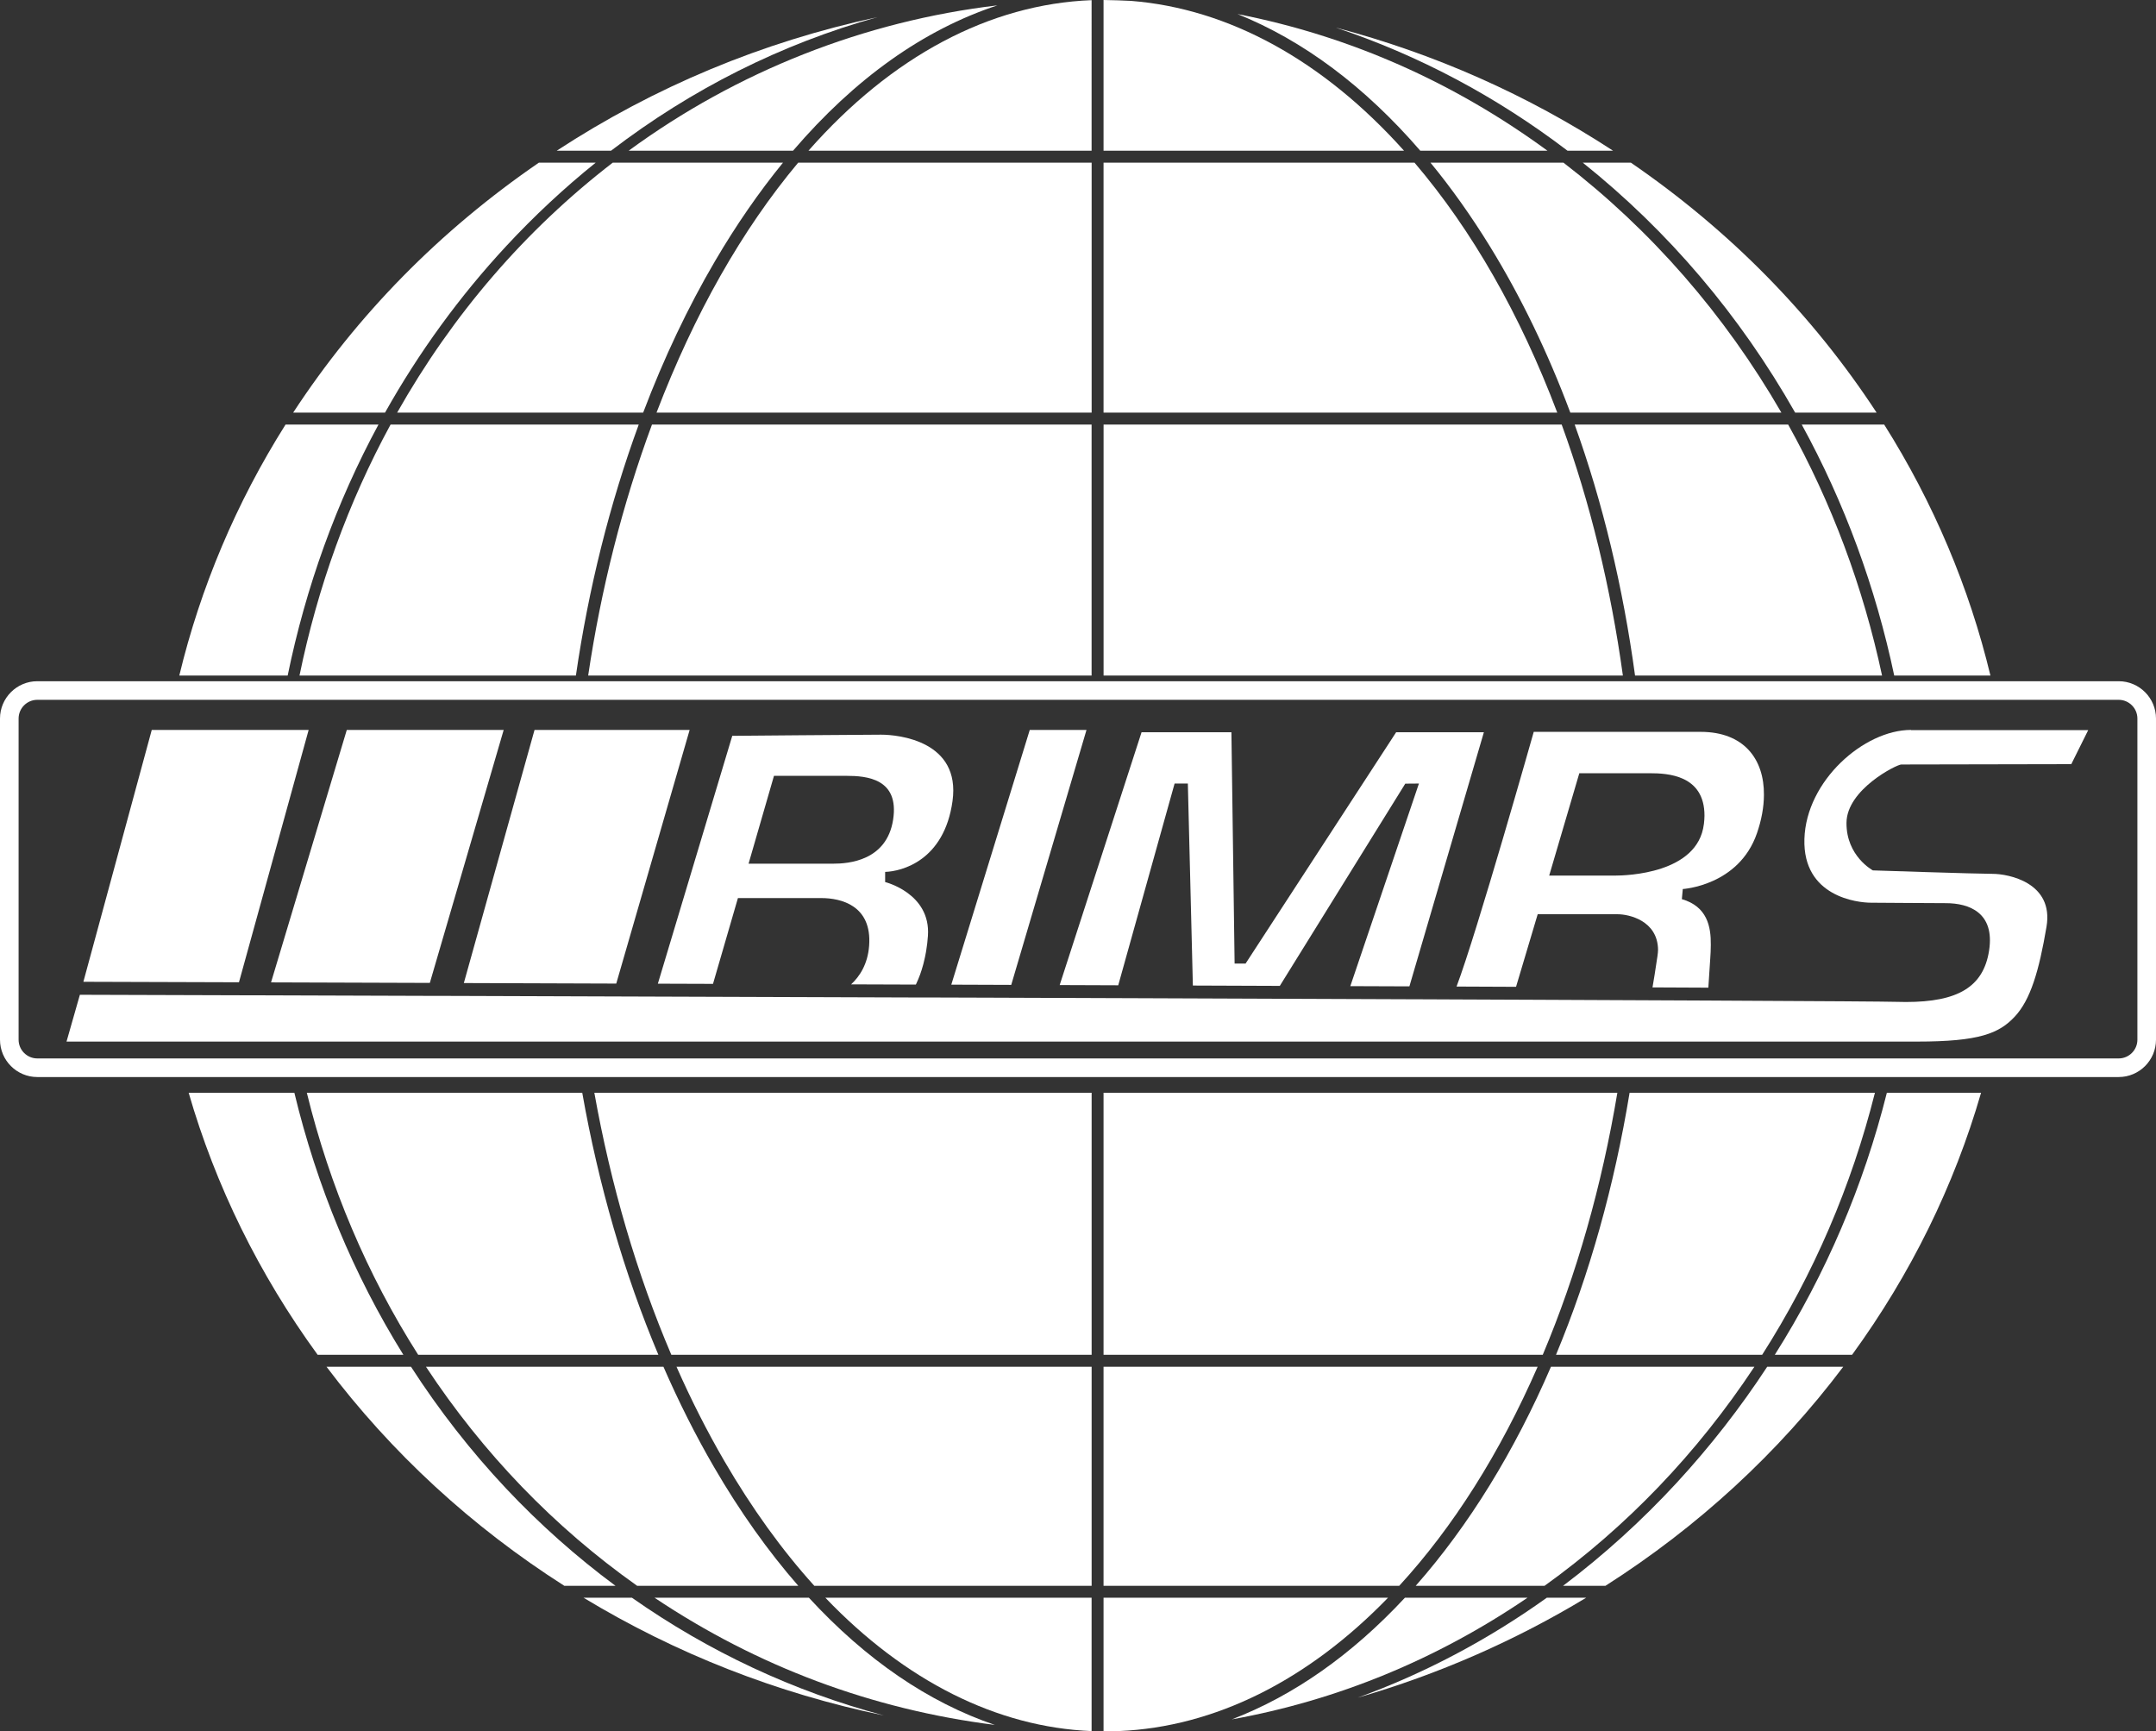
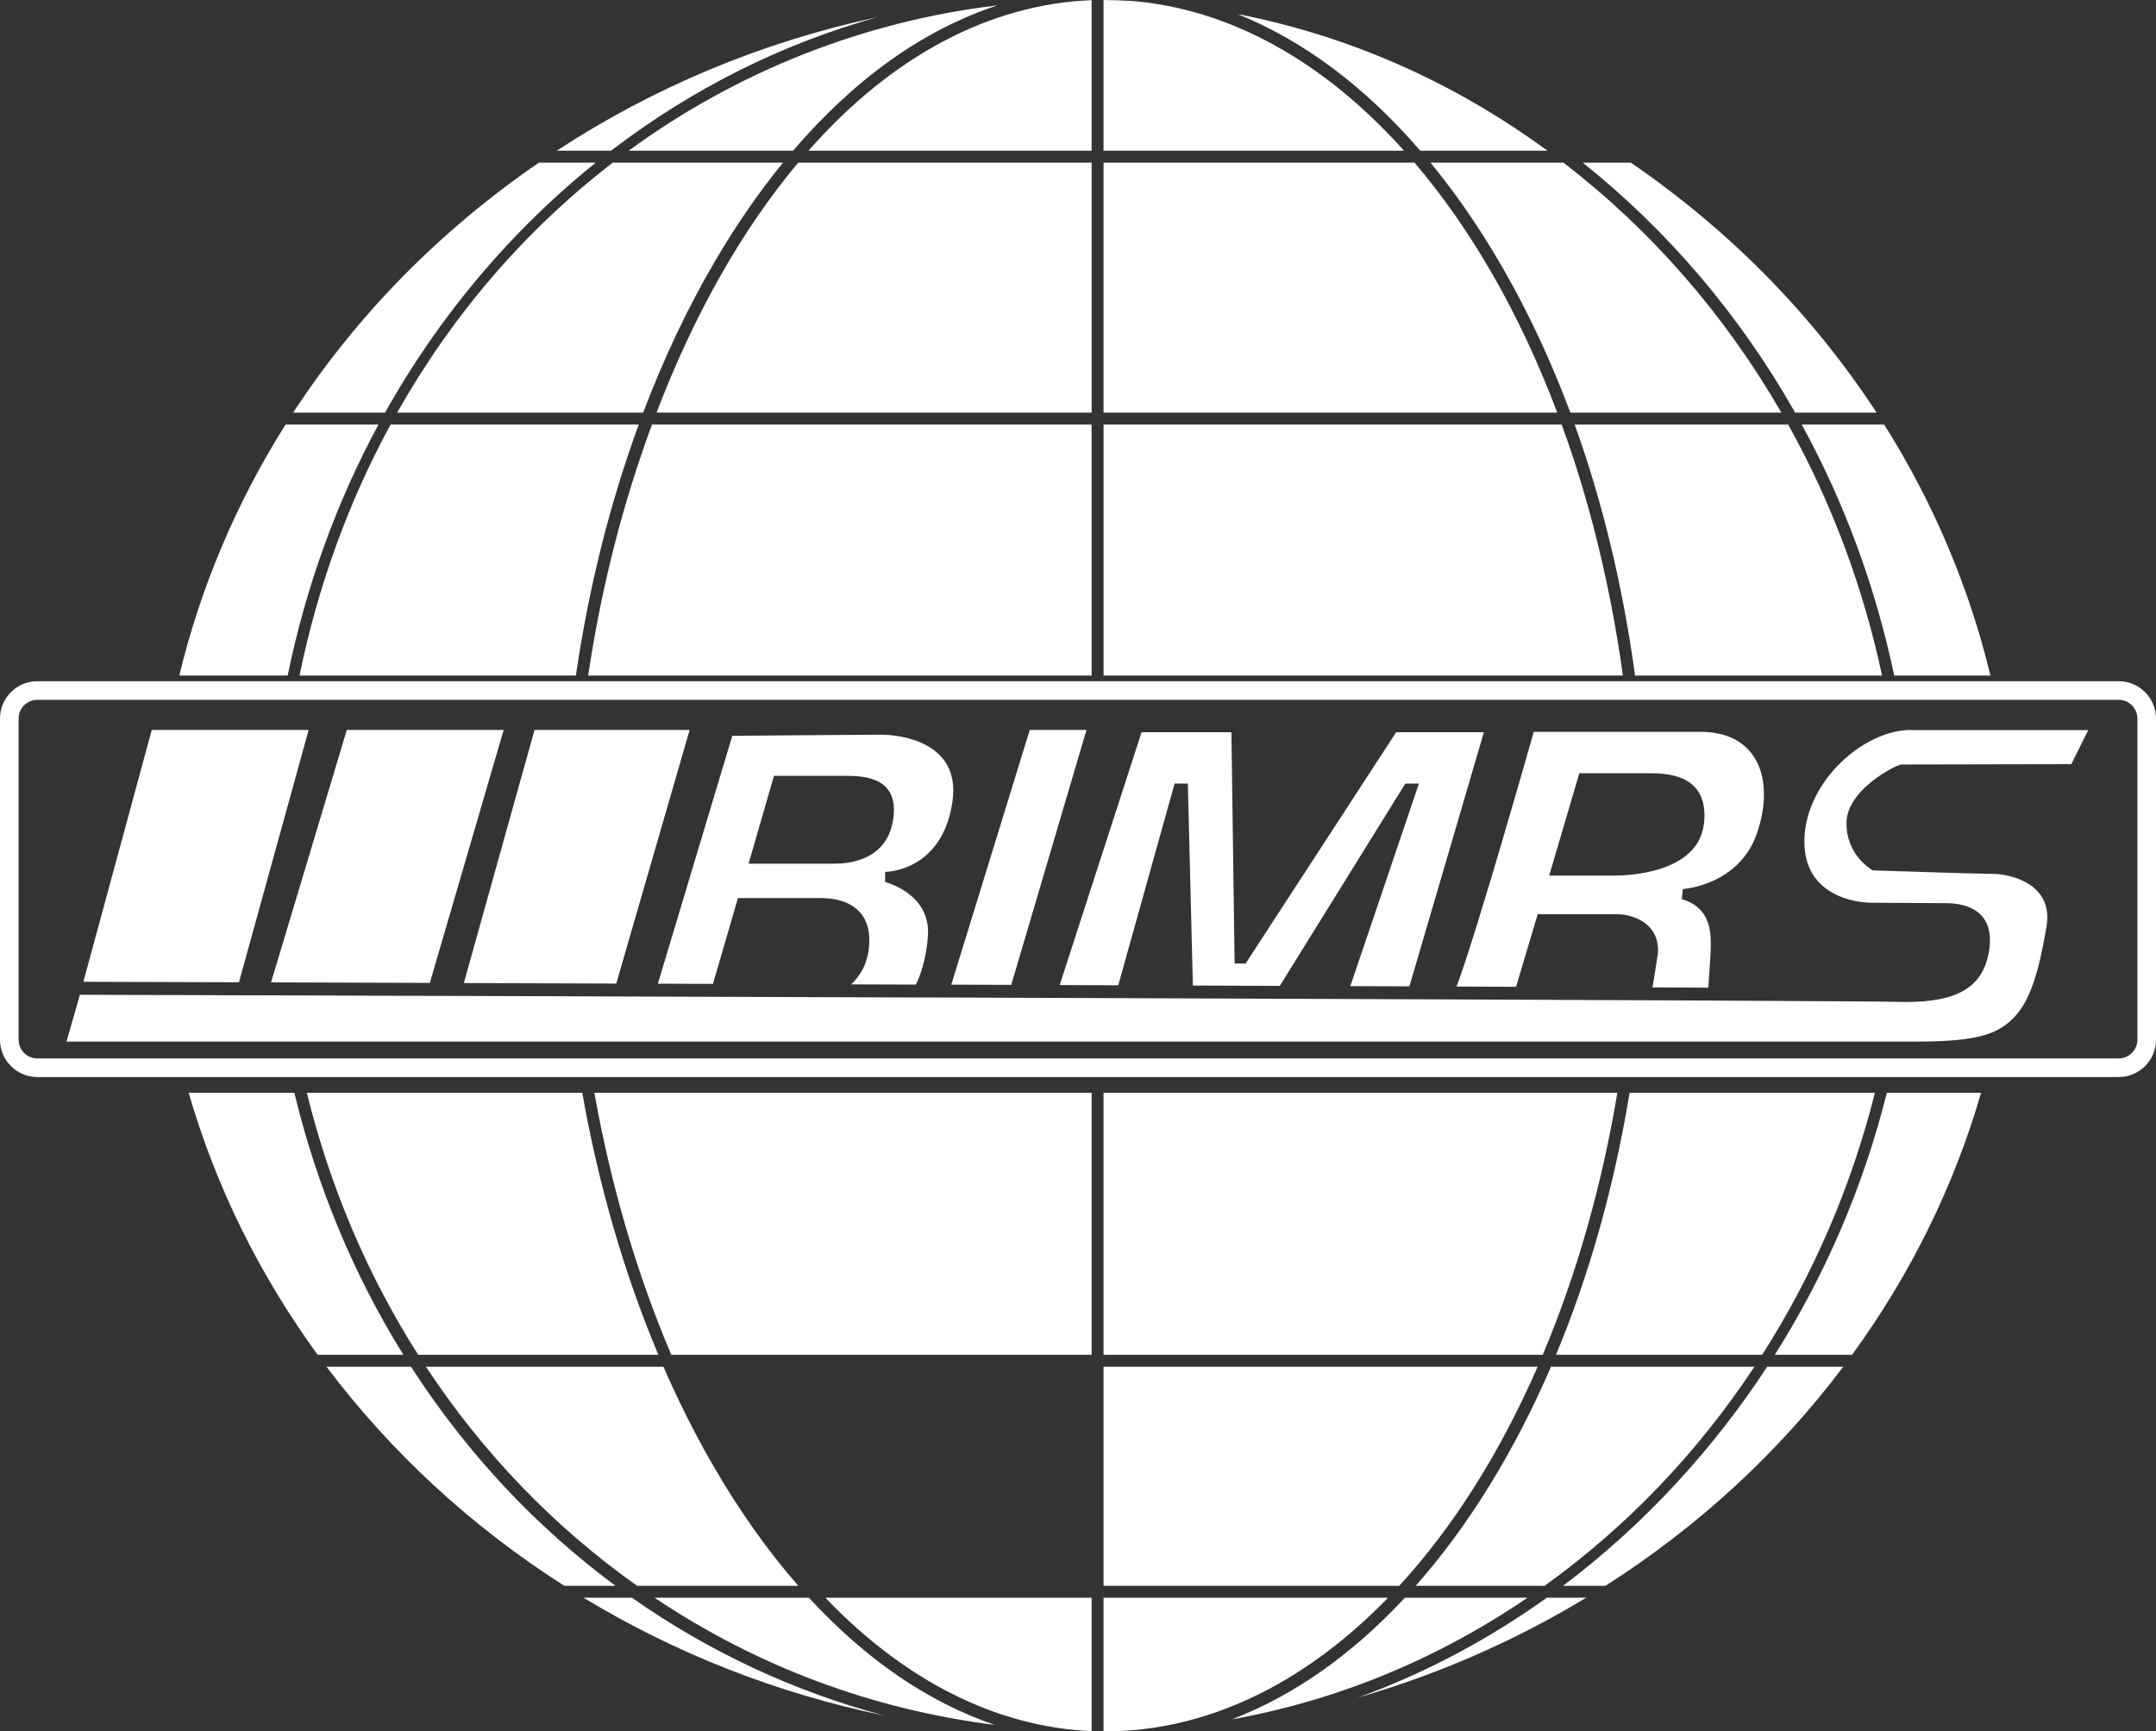
<svg xmlns="http://www.w3.org/2000/svg" id="Layer_2" data-name="Layer 2" viewBox="0 0 579.49 465.3">
  <rect x="0" y="0" width="579.49" height="465.3" fill="#333333" stroke="none" />
  <defs>
    <style>      .cls-1 {        fill: #fff;        stroke-width: 0px;      }    </style>
  </defs>
  <g id="Layer_2-2" data-name="Layer 2">
    <path class="cls-1" d="M160.12,43.71h-15.27c-26.63,18.27-48.84,40.87-66.05,67.18h24.69c9.1-16.22,20.06-31.28,32.58-44.76,7.5-8.08,15.58-15.61,24.05-22.42Z" />
    <path class="cls-1" d="M136,400.01c-9.39-9.98-17.98-20.98-25.53-32.69h-22.71c17.45,23.14,38.95,42.95,63.91,58.87h13.76c-10.52-7.79-20.41-16.59-29.43-26.18Z" />
    <path class="cls-1" d="M77.32,181.56c4.87-23.74,13.08-46.52,24.41-67.46h-24.98c-13.27,21.04-22.87,43.82-28.56,67.46h29.13Z" />
    <path class="cls-1" d="M50.71,293.69c7.21,24.93,18.85,48.69,34.67,70.42h23.04c-13.41-21.57-23.26-45.33-29.3-70.42h-28.41Z" />
    <path class="cls-1" d="M156.85,429.4c24.92,15.07,52.01,25.68,80.72,31.64-24.3-6.5-47.02-17.12-67.71-31.64h-13.01Z" />
    <path class="cls-1" d="M426.33,429.4h-10.58c-15.87,11.35-32.92,20.36-50.81,26.85,21.62-6.25,42.22-15.26,61.39-26.85Z" />
    <path class="cls-1" d="M420.12,426.19h11.4c24.96-15.92,46.46-35.73,63.91-58.87h-20.44c-7.22,11.03-15.41,21.52-24.35,31.21-9.38,10.16-19.64,19.46-30.52,27.66Z" />
    <path class="cls-1" d="M507.15,293.69c-6.24,24.9-16.36,48.66-30.12,70.42h20.77c15.82-21.73,27.46-45.49,34.67-70.42h-25.32Z" />
    <path class="cls-1" d="M534.99,181.56c-5.69-23.64-15.29-46.42-28.56-67.46h-22.16c11.53,21.04,19.88,43.81,24.86,67.46h25.85Z" />
    <path class="cls-1" d="M149.64,40.5h14.6c21.71-16.61,45.73-28.65,71.54-35.88-30.89,6.64-59.81,18.68-86.14,35.88Z" />
    <path class="cls-1" d="M482.5,110.89h21.89c-17.21-26.31-39.42-48.91-66.05-67.18h-12.93c23,18.38,42.21,40.98,57.09,67.18Z" />
-     <path class="cls-1" d="M433.55,40.5c-22.92-14.97-47.95-26.08-74.55-33.09,22.25,7.41,43.17,18.51,62.31,33.09h12.24Z" />
+     <path class="cls-1" d="M433.55,40.5h12.24Z" />
    <path class="cls-1" d="M331.1,462.09c28.37-5.12,55.08-16.1,79.46-32.69h-32.95c-14.25,15.32-29.88,26.3-46.51,32.69Z" />
    <path class="cls-1" d="M296.61,293.69v70.42h118.05c9.15-21.7,15.88-45.46,20.05-70.42h-138.1Z" />
    <path class="cls-1" d="M436.2,181.56c-3.27-23.67-8.79-46.46-16.45-67.46h-123.13v67.46h139.58Z" />
    <path class="cls-1" d="M82.47,293.69c6.16,25.11,16.22,48.88,29.93,70.42h64.56c-9.19-21.8-16.1-45.76-20.46-70.42h-74.03Z" />
    <path class="cls-1" d="M154.79,181.56c3.39-23.31,9.06-46.09,16.89-67.46h-66.7c-11.37,20.87-19.6,43.65-24.48,67.46h74.28Z" />
    <path class="cls-1" d="M210.47,43.71h-45.77c-23.48,18.1-42.98,40.71-57.95,67.18h66.12c5.55-14.63,12.04-28.32,19.31-40.71,5.64-9.62,11.79-18.52,18.28-26.47Z" />
    <path class="cls-1" d="M420.22,43.71h-35.74c5.6,6.8,10.95,14.34,15.93,22.42,8.32,13.51,15.61,28.57,21.66,44.76h56.73c-15.28-26.42-34.98-49.02-58.58-67.18Z" />
    <path class="cls-1" d="M268.09,1.44c-35.75,4.23-69.92,17.69-99.11,39.06h44.18c16.62-19.4,35.08-32.52,54.93-39.06Z" />
    <path class="cls-1" d="M438,293.69c-4.11,24.99-10.75,48.75-19.78,70.42h55.41c13.86-21.7,24.04-45.46,30.31-70.42h-65.94Z" />
    <path class="cls-1" d="M505.86,181.56c-5.05-23.68-13.53-46.46-25.24-67.46h-57.38c7.56,20.97,13,43.76,16.23,67.46h66.4Z" />
    <path class="cls-1" d="M171.25,426.19h43.31c-8.11-9.28-15.73-20-22.64-31.9-4.88-8.39-9.45-17.46-13.6-26.97h-63.83c15.36,23.28,34.46,43.09,56.76,58.87Z" />
    <path class="cls-1" d="M380.52,426.19h34.63c22.06-15.84,41.03-35.64,56.4-58.87h-54.68c-4.88,11.32-10.42,22.02-16.46,31.83-6.11,9.92-12.8,19.01-19.89,27.04Z" />
    <path class="cls-1" d="M217.43,429.4h-41.5c27.67,18.51,58.42,30,91.46,34.18-17.87-6.07-34.66-17.56-49.97-34.18Z" />
    <path class="cls-1" d="M381.75,40.5h34.17c-25.31-18.52-53.31-30.86-83.29-36.72,17.7,7.13,34.21,19.47,49.11,36.72Z" />
-     <path class="cls-1" d="M218.86,426.19h74.55v-58.87h-111.58c3.94,8.92,8.27,17.45,12.87,25.35,7.34,12.62,15.46,23.9,24.16,33.51Z" />
    <path class="cls-1" d="M293.4,465.24v-35.84h-71.56c21.43,22.41,46.15,34.79,71.56,35.84Z" />
    <path class="cls-1" d="M413.29,367.32h-116.68v58.87h79.48c14.54-15.84,27.05-35.65,37.2-58.87Z" />
    <path class="cls-1" d="M217.3,40.5h76.1V.04c-27.45,1.09-53.75,15.08-76.1,40.46Z" />
    <path class="cls-1" d="M287.18,181.56h6.22v-67.46h-118.16c-7.94,21.46-13.7,44.24-17.15,67.46h129.09Z" />
    <path class="cls-1" d="M292.31,293.69h-132.56c4.41,24.7,11.39,48.66,20.69,70.42h112.97v-70.42h-1.09Z" />
    <path class="cls-1" d="M176.46,110.89h116.95V43.71h-78.87c-15.12,18.06-27.93,40.66-38.08,67.18Z" />
    <path class="cls-1" d="M296.61,43.71v67.18h121.95c-9.99-26.41-22.89-49.01-38.37-67.18h-83.57Z" />
    <path class="cls-1" d="M373.08,429.4h-76.47v35.9c1.4-.01,2.8-.03,4.2-.07,25.63-1.1,50.61-13.49,72.27-35.84Z" />
    <path class="cls-1" d="M304.02.24c-2.28-.12-4.71-.2-7.41-.24v40.5h80.76C355.64,16.25,330.28,2.33,304.02.24Z" />
    <path class="cls-1" d="M292.04,196.17h-15.26l-21.09,68.46c5.37.02,10.74.04,16.11.06l20.23-68.52Z" />
    <path class="cls-1" d="M513.65,196.17c-12.65,0-28.18,13.66-28.66,29.28-.48,15.62,14.38,17.16,17.92,17.16s13.76.12,20.09.12,13.19,2.59,11.63,12.72c-1.51,9.84-8.47,13.84-22.36,13.84-.8,0-1.62-.01-2.46-.04-2.7-.08-20.34-.2-47.44-.33h0c-1.12,0-2.26-.01-3.42-.02h0c-14.2-.07-30.81-.14-49.09-.22h0c-.93,0-1.87,0-2.81-.01-5.46-.02-11.05-.05-16.77-.07h0c-1.43,0-2.89-.01-4.34-.02-1.61,0-3.23-.01-4.86-.02h0c-1.09,0-2.18,0-3.28-.01h0c-23.6-.09-48.98-.19-74.93-.29h0c-1.1,0-2.19,0-3.28-.01h0c-5.16-.02-10.35-.04-15.55-.06h0c-1.32,0-2.64,0-3.96-.01h0c-1.9,0-3.8-.01-5.7-.02h0c-2.6,0-5.19-.02-7.79-.03-2.04,0-4.08-.01-6.12-.02-3.15-.01-6.3-.02-9.44-.03h0c-.94,0-1.87,0-2.81,0h0c-1.36,0-2.74,0-4.1-.01h0c-42.8-.15-84.71-.29-120.41-.41h0c-1.2,0-2.39,0-3.58-.01h0c-.67,0-1.35,0-2.02,0h0c-1.2,0-2.4,0-3.59-.01h0c-15.79-.05-30.19-.1-42.7-.14h0c-1.22,0-2.42,0-3.6-.01h0c-.46,0-.91,0-1.37,0h0c-1.21,0-2.4,0-3.58-.01h0c-25.96-.08-41.8-.13-41.8-.13l-3.59,12.58h497.39c16.77,0,22.04-2.2,26.26-6.71,4.22-4.5,6.52-12.27,8.53-24.15,2.01-11.88-10.26-14.22-14.47-14.22s-32.2-.93-32.2-.93c0,0-7.16-3.81-7.09-12.79.07-8.98,13.51-15.67,14.73-15.67s45.69-.09,45.69-.09l4.55-9.15h-47.63Z" />
    <path class="cls-1" d="M407.48,265.22l5.82-19.51h21.56c2.83,0,10.69,1.62,10.79,9.55-.02.52-.06,1.07-.15,1.65-.58,3.96-1.02,6.64-1.34,8.46,5.26.02,10.27.05,15.01.07.14-2.2.33-5.04.51-7.79.08-1.17.15-2.41.15-3.67.06-4.97-.96-10.35-7.78-12.33l.25-2.72s15.05-.87,19.93-14.98c1.23-3.56,1.87-7.06,1.88-10.31.09-9.59-5.35-16.95-17.02-16.95h-44.85s-15.3,54.08-20.75,68.45c5.45.02,10.79.04,15.99.07ZM457.96,221.52c-1.63,13.28-20.82,13.8-23.91,13.8h-17.66l8.1-27.51h18.91c4.83,0,14.76.46,14.73,11.43-.01.71-.06,1.47-.16,2.28Z" />
    <path class="cls-1" d="M300.56,264.8l15.15-54.22h3.56l1.35,54.29c7.88.03,15.68.06,23.37.09l33.72-54.35,3.67-.03-18.44,54.45c5.37.02,10.67.04,15.88.06l20.02-68.3h-23.58l-40.47,62.17h-2.95l-.86-62.17h-24.15l-22.01,67.95c5.26.02,10.51.04,15.73.06Z" />
    <path class="cls-1" d="M191.64,264.42l6.7-23.06h22.4c5.34,0,13.64,2.01,12.87,12.75-.36,5.05-2.59,8.34-4.84,10.44,5.77.02,11.58.04,17.39.06.02-.05.05-.11.08-.16.04-.08.07-.16.11-.24.12-.27.25-.55.37-.84.03-.08.07-.15.1-.23.15-.36.29-.73.44-1.12,0-.02.02-.05.03-.07.16-.44.31-.89.46-1.37,0-.01,0-.03.01-.04.14-.44.27-.9.4-1.38.04-.13.07-.27.1-.41.09-.37.18-.75.27-1.13.04-.18.08-.36.12-.55.08-.37.15-.75.22-1.14.04-.2.07-.4.1-.61.07-.41.12-.84.18-1.27.02-.19.05-.38.08-.58.07-.63.14-1.29.18-1.96.79-11.43-11.5-14.45-11.5-14.45v-2.73c4.38-.14,15.88-2.95,18.11-19.05,2.23-16.1-14.45-17.83-19.19-17.83s-40.01.31-40.01.31l-20,66.61c4.89.02,9.84.03,14.83.05ZM208.03,208.51h19.44c5.46,0,14.3.72,12.58,11.8-1.73,11.09-12.08,11.81-16.1,11.81h-22.75l6.83-23.61Z" />
    <path class="cls-1" d="M64.23,263.99l18.73-67.82h-42.17l-18.38,67.69c4.67.01,19.72.06,41.82.13Z" />
    <path class="cls-1" d="M115.53,264.16l19.85-67.99h-42.17l-20.36,67.85c12.55.04,26.94.09,42.67.14Z" />
    <path class="cls-1" d="M165.64,264.33l19.72-68.15h-41.69l-19,68.02c12.94.04,26.68.09,40.97.14Z" />
    <path class="cls-1" d="M569.46,289.46H10.03c-5.53,0-10.03-4.5-10.03-10.03v-86.32c0-5.53,4.5-10.03,10.03-10.03h559.43c5.53,0,10.03,4.5,10.03,10.03v86.32c0,5.53-4.5,10.03-10.03,10.03ZM10.03,188.08c-2.77,0-5.03,2.26-5.03,5.03v86.32c0,2.77,2.26,5.03,5.03,5.03h559.43c2.77,0,5.03-2.26,5.03-5.03v-86.32c0-2.77-2.26-5.03-5.03-5.03H10.03Z" />
  </g>
</svg>